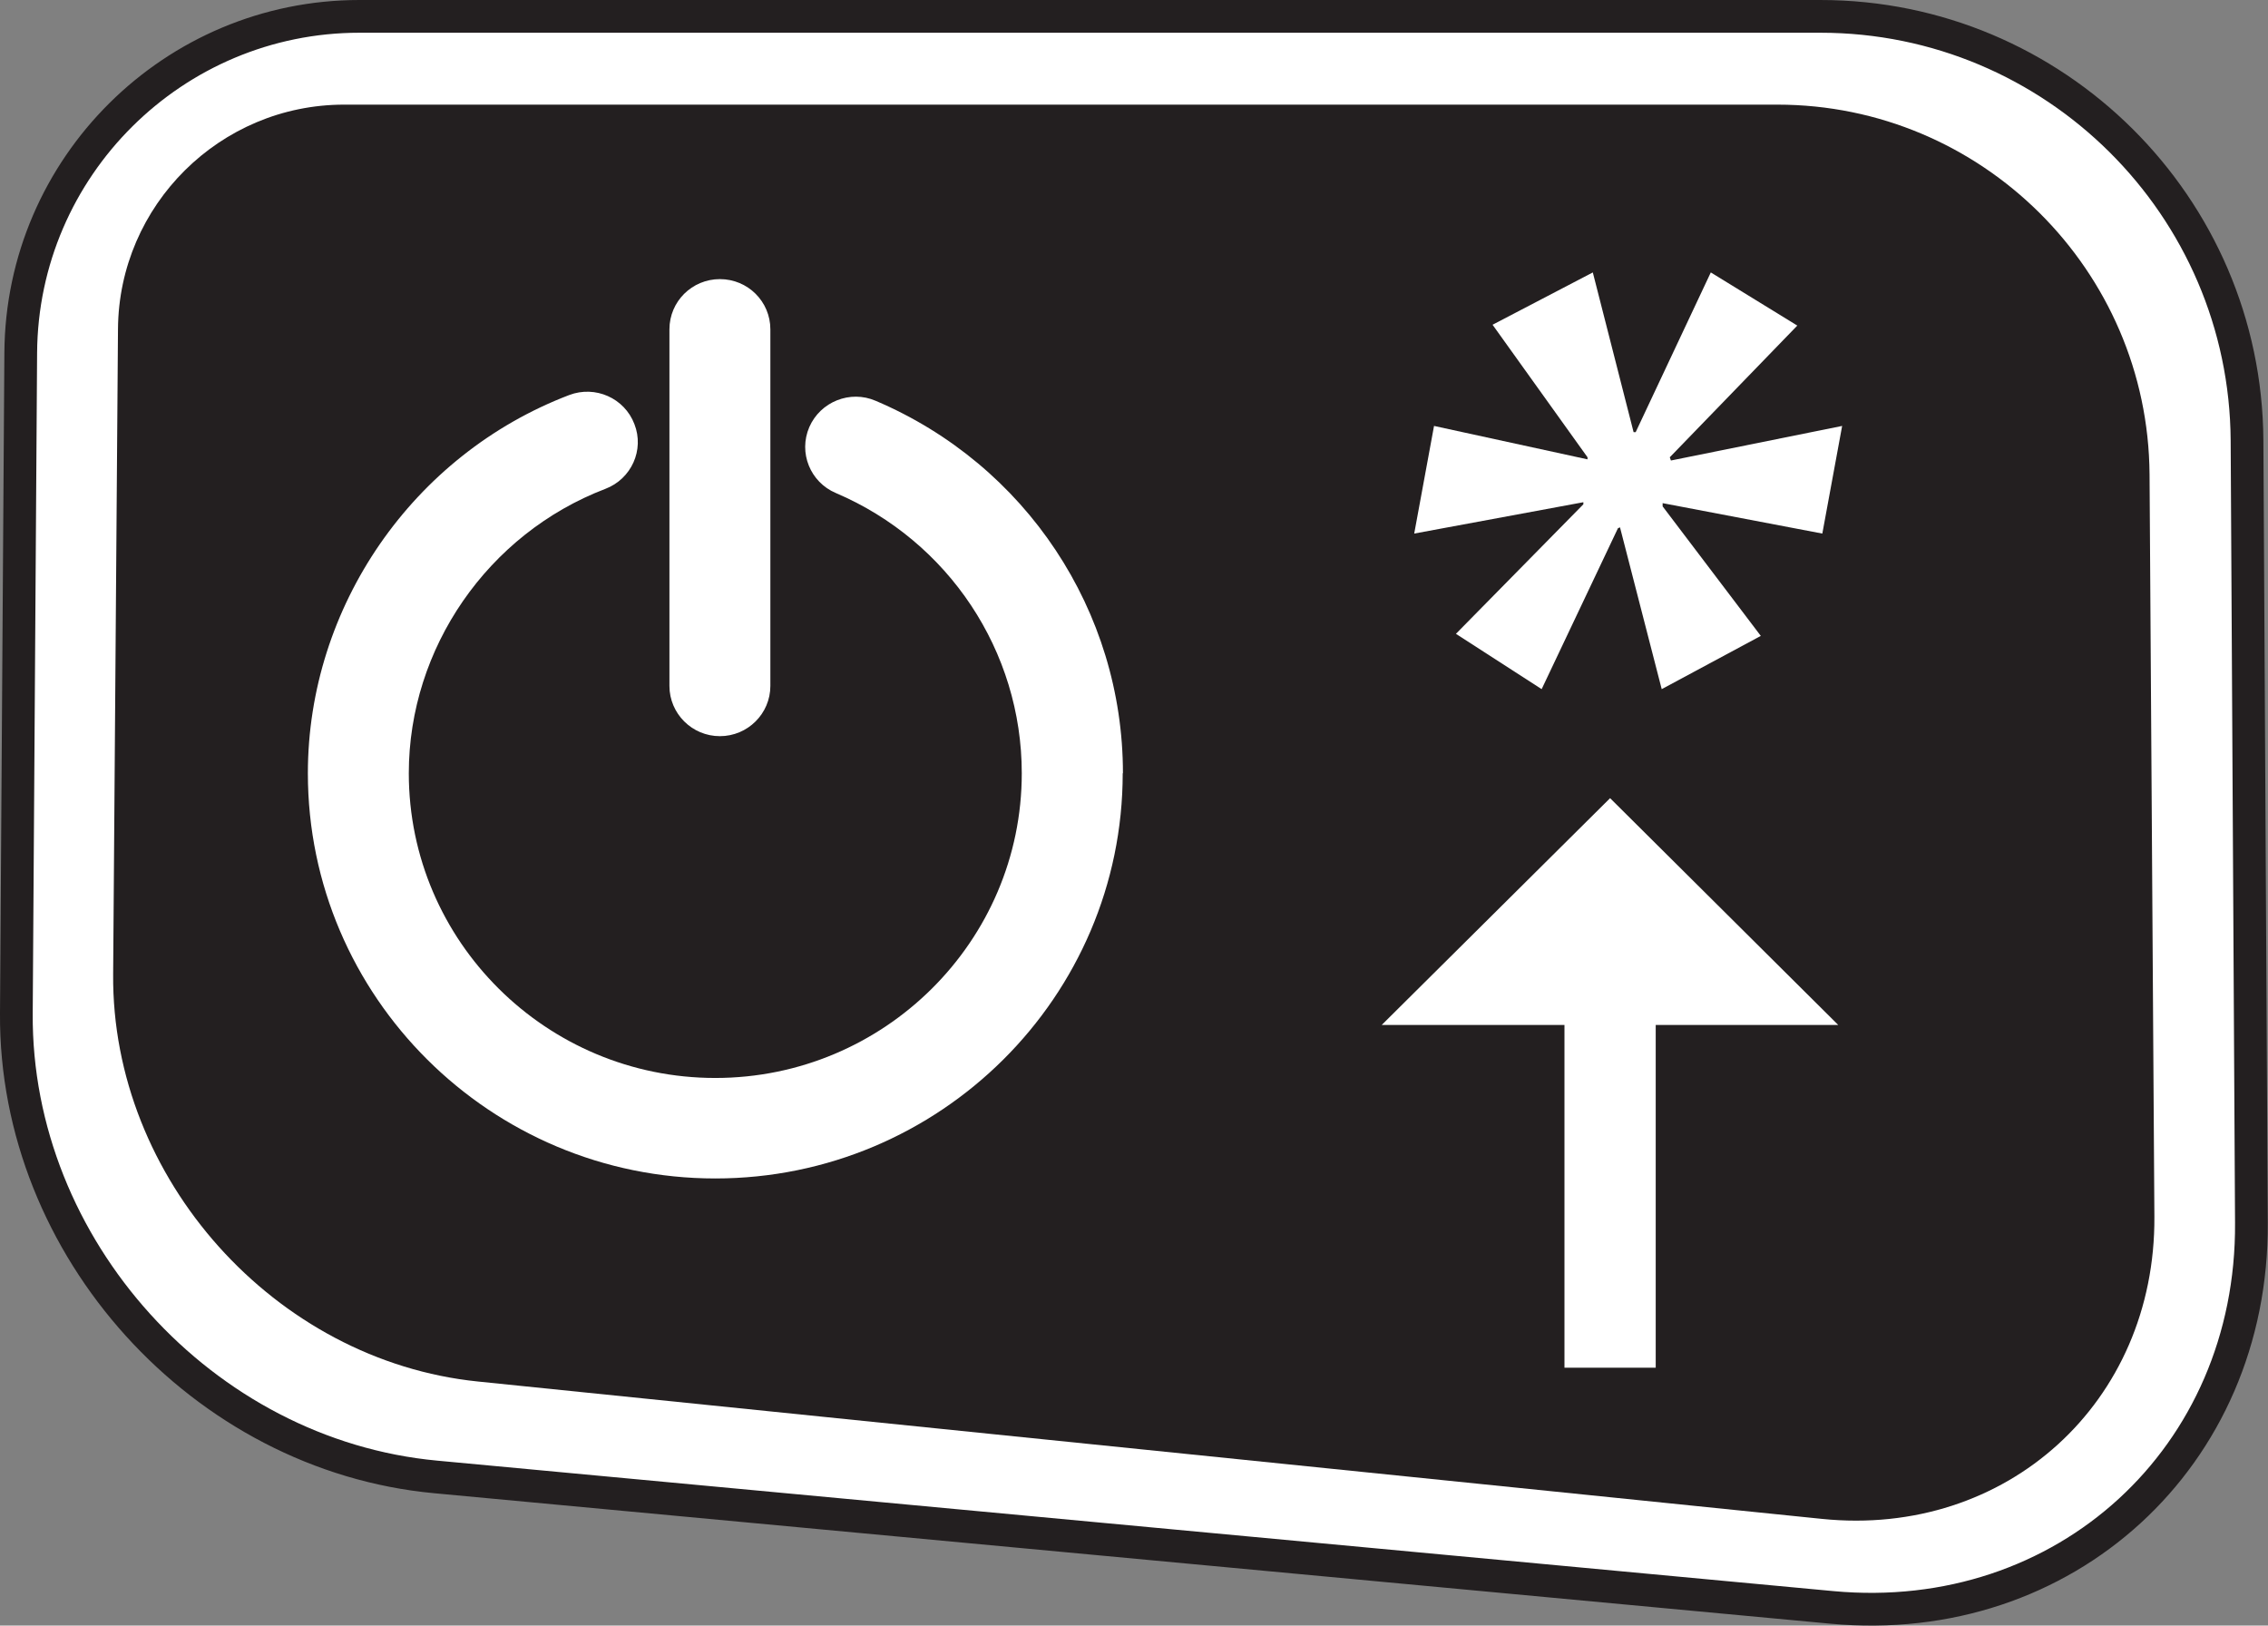
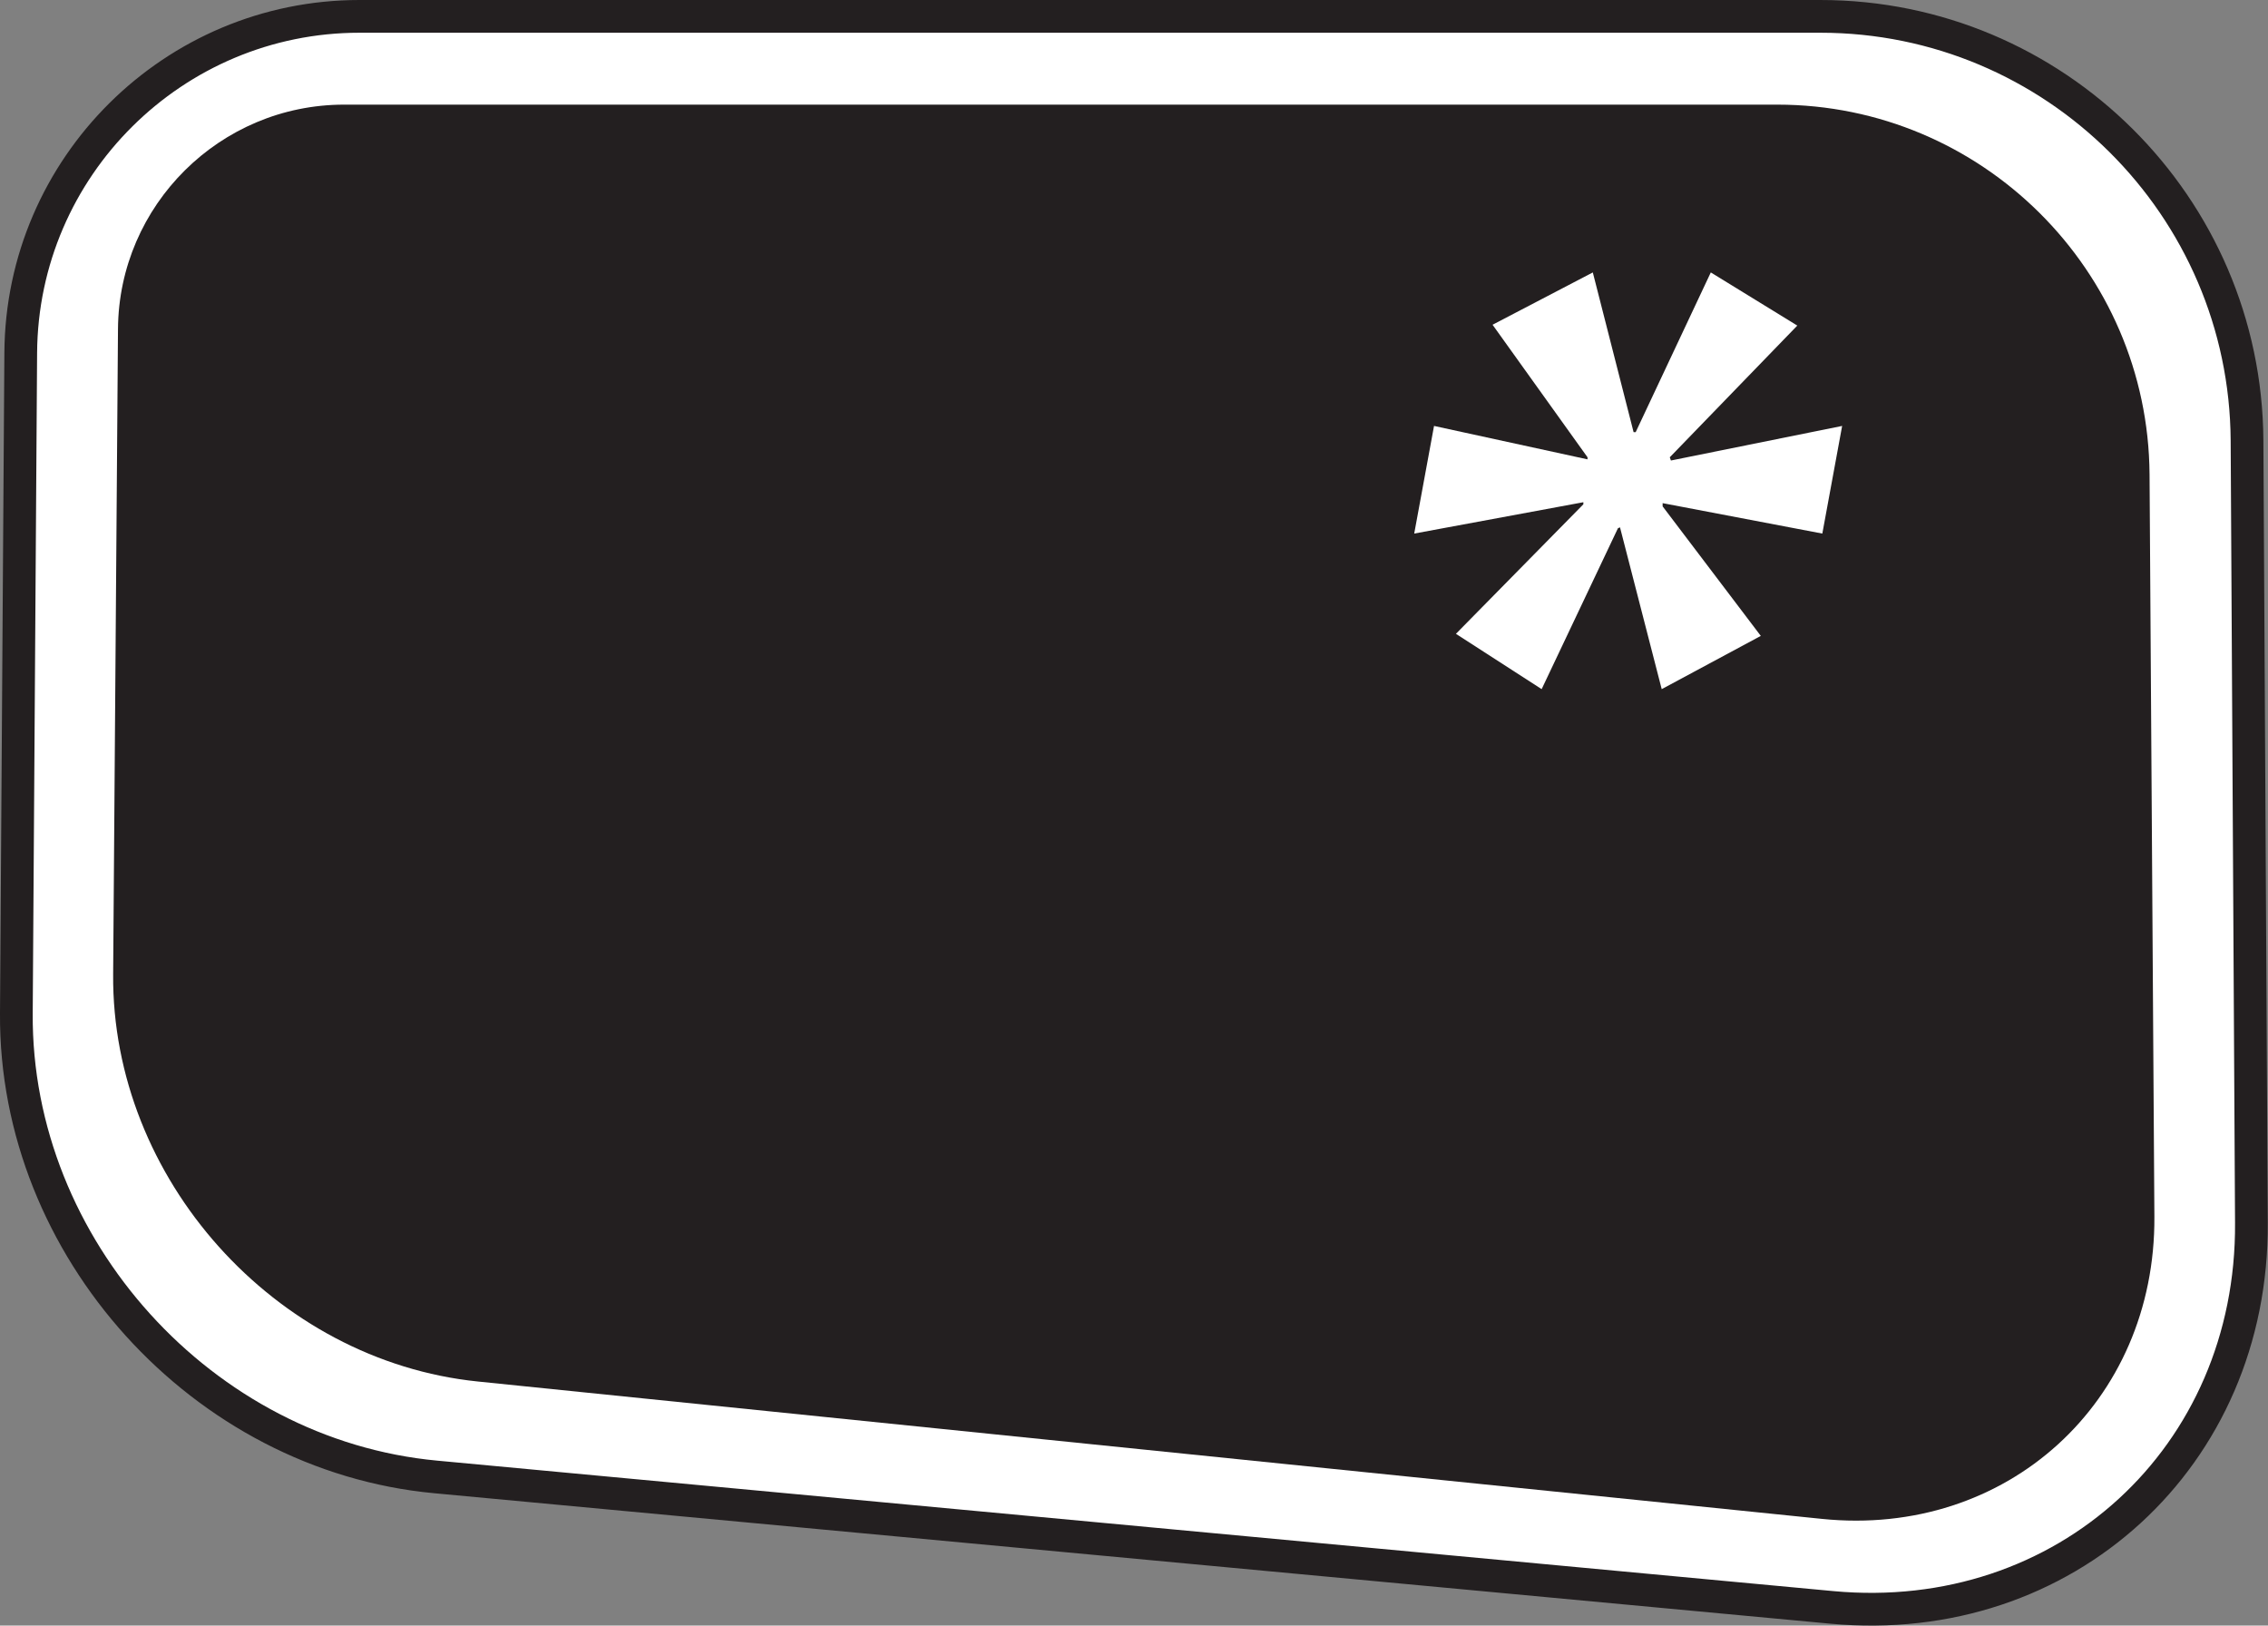
<svg xmlns="http://www.w3.org/2000/svg" id="Layer_2" data-name="Layer 2" viewBox="0 0 98.42 70.53">
  <rect x="0" y="0" width="98.42" height="70.53" fill="#808080" stroke="none" />
  <defs>
    <style>
      .cls-1, .cls-2 {
        fill: none;
      }

      .cls-1, .cls-3, .cls-4 {
        stroke-width: 0px;
      }

      .cls-2 {
        stroke: #231f20;
        stroke-width: 1.42px;
      }

      .cls-3 {
        fill: #fff;
      }

      .cls-4 {
        fill: #231f20;
      }
    </style>
  </defs>
  <g id="Layer_1-2" data-name="Layer 1">
    <g>
      <path class="cls-3" d="M15.6.71C7.53.71.95,7.24.9,15.31l-.19,28.66c-.07,10.17,8.08,19.17,18.2,20.11l60.58,5.66c10.12.94,18.28-6.53,18.21-16.69l-.19-33.94c-.06-10.17-8.35-18.4-18.51-18.4H15.6Z" />
      <g>
        <path class="cls-2" d="M15.6.71C7.53.71.95,7.24.9,15.31l-.19,28.66c-.07,10.17,8.08,19.17,18.2,20.11l60.58,5.66c10.12.94,18.28-6.53,18.21-16.69l-.19-33.94c-.06-10.17-8.35-18.4-18.51-18.4H15.6Z" />
        <g>
-           <rect class="cls-1" y="0" width="98.42" height="70.53" />
          <g>
-             <path class="cls-4" d="M14.93,4.54c-5.38,0-9.77,4.36-9.81,9.73l-.21,28c-.07,8.86,7.02,16.77,15.83,17.67l58.32,5.96c8.02.82,14.48-5.06,14.43-13.11l-.21-32.21c-.06-8.86-7.29-16.04-16.15-16.04H14.93Z" />
+             <path class="cls-4" d="M14.93,4.54c-5.38,0-9.77,4.36-9.81,9.73l-.21,28c-.07,8.86,7.02,16.77,15.83,17.67l58.32,5.96c8.02.82,14.48-5.06,14.43-13.11l-.21-32.21c-.06-8.86-7.29-16.04-16.15-16.04Z" />
            <path class="cls-3" d="M77.99,14.13l-5.53,5.71.05.14,7.43-1.5-.86,4.67-6.93-1.32v.14l4.26,5.62-4.3,2.31-1.81-7.02-.09.04-3.31,6.98-3.72-2.4,5.53-5.62v-.09l-7.34,1.36.86-4.67,6.66,1.45v-.09l-4.12-5.75,4.35-2.27,1.77,6.93h.09l3.26-6.93,3.76,2.31Z" />
-             <path class="cls-3" d="M31.24,31.94c1.21,0,2.19-.98,2.19-2.18v-15.47c0-1.21-.98-2.18-2.19-2.18s-2.19.97-2.19,2.18v15.47c0,1.2.98,2.18,2.19,2.18M48.72,33.55c0,9.69-7.93,17.58-17.68,17.58s-17.68-7.89-17.68-17.58c0-7.22,4.55-13.82,11.34-16.41,1.13-.43,2.4.13,2.83,1.26.44,1.12-.13,2.38-1.26,2.81-5.1,1.95-8.53,6.91-8.53,12.34,0,7.29,5.97,13.22,13.3,13.22s13.3-5.93,13.3-13.22c0-5.29-3.17-10.07-8.07-12.16-1.11-.47-1.63-1.75-1.15-2.86.48-1.1,1.77-1.62,2.88-1.14,6.52,2.77,10.73,9.12,10.73,16.16" />
-             <polygon class="cls-3" points="59.96 44.47 67.89 44.47 67.89 59.34 71.85 59.34 71.85 44.47 79.77 44.47 69.87 34.63 59.96 44.47" />
          </g>
        </g>
      </g>
    </g>
  </g>
</svg>